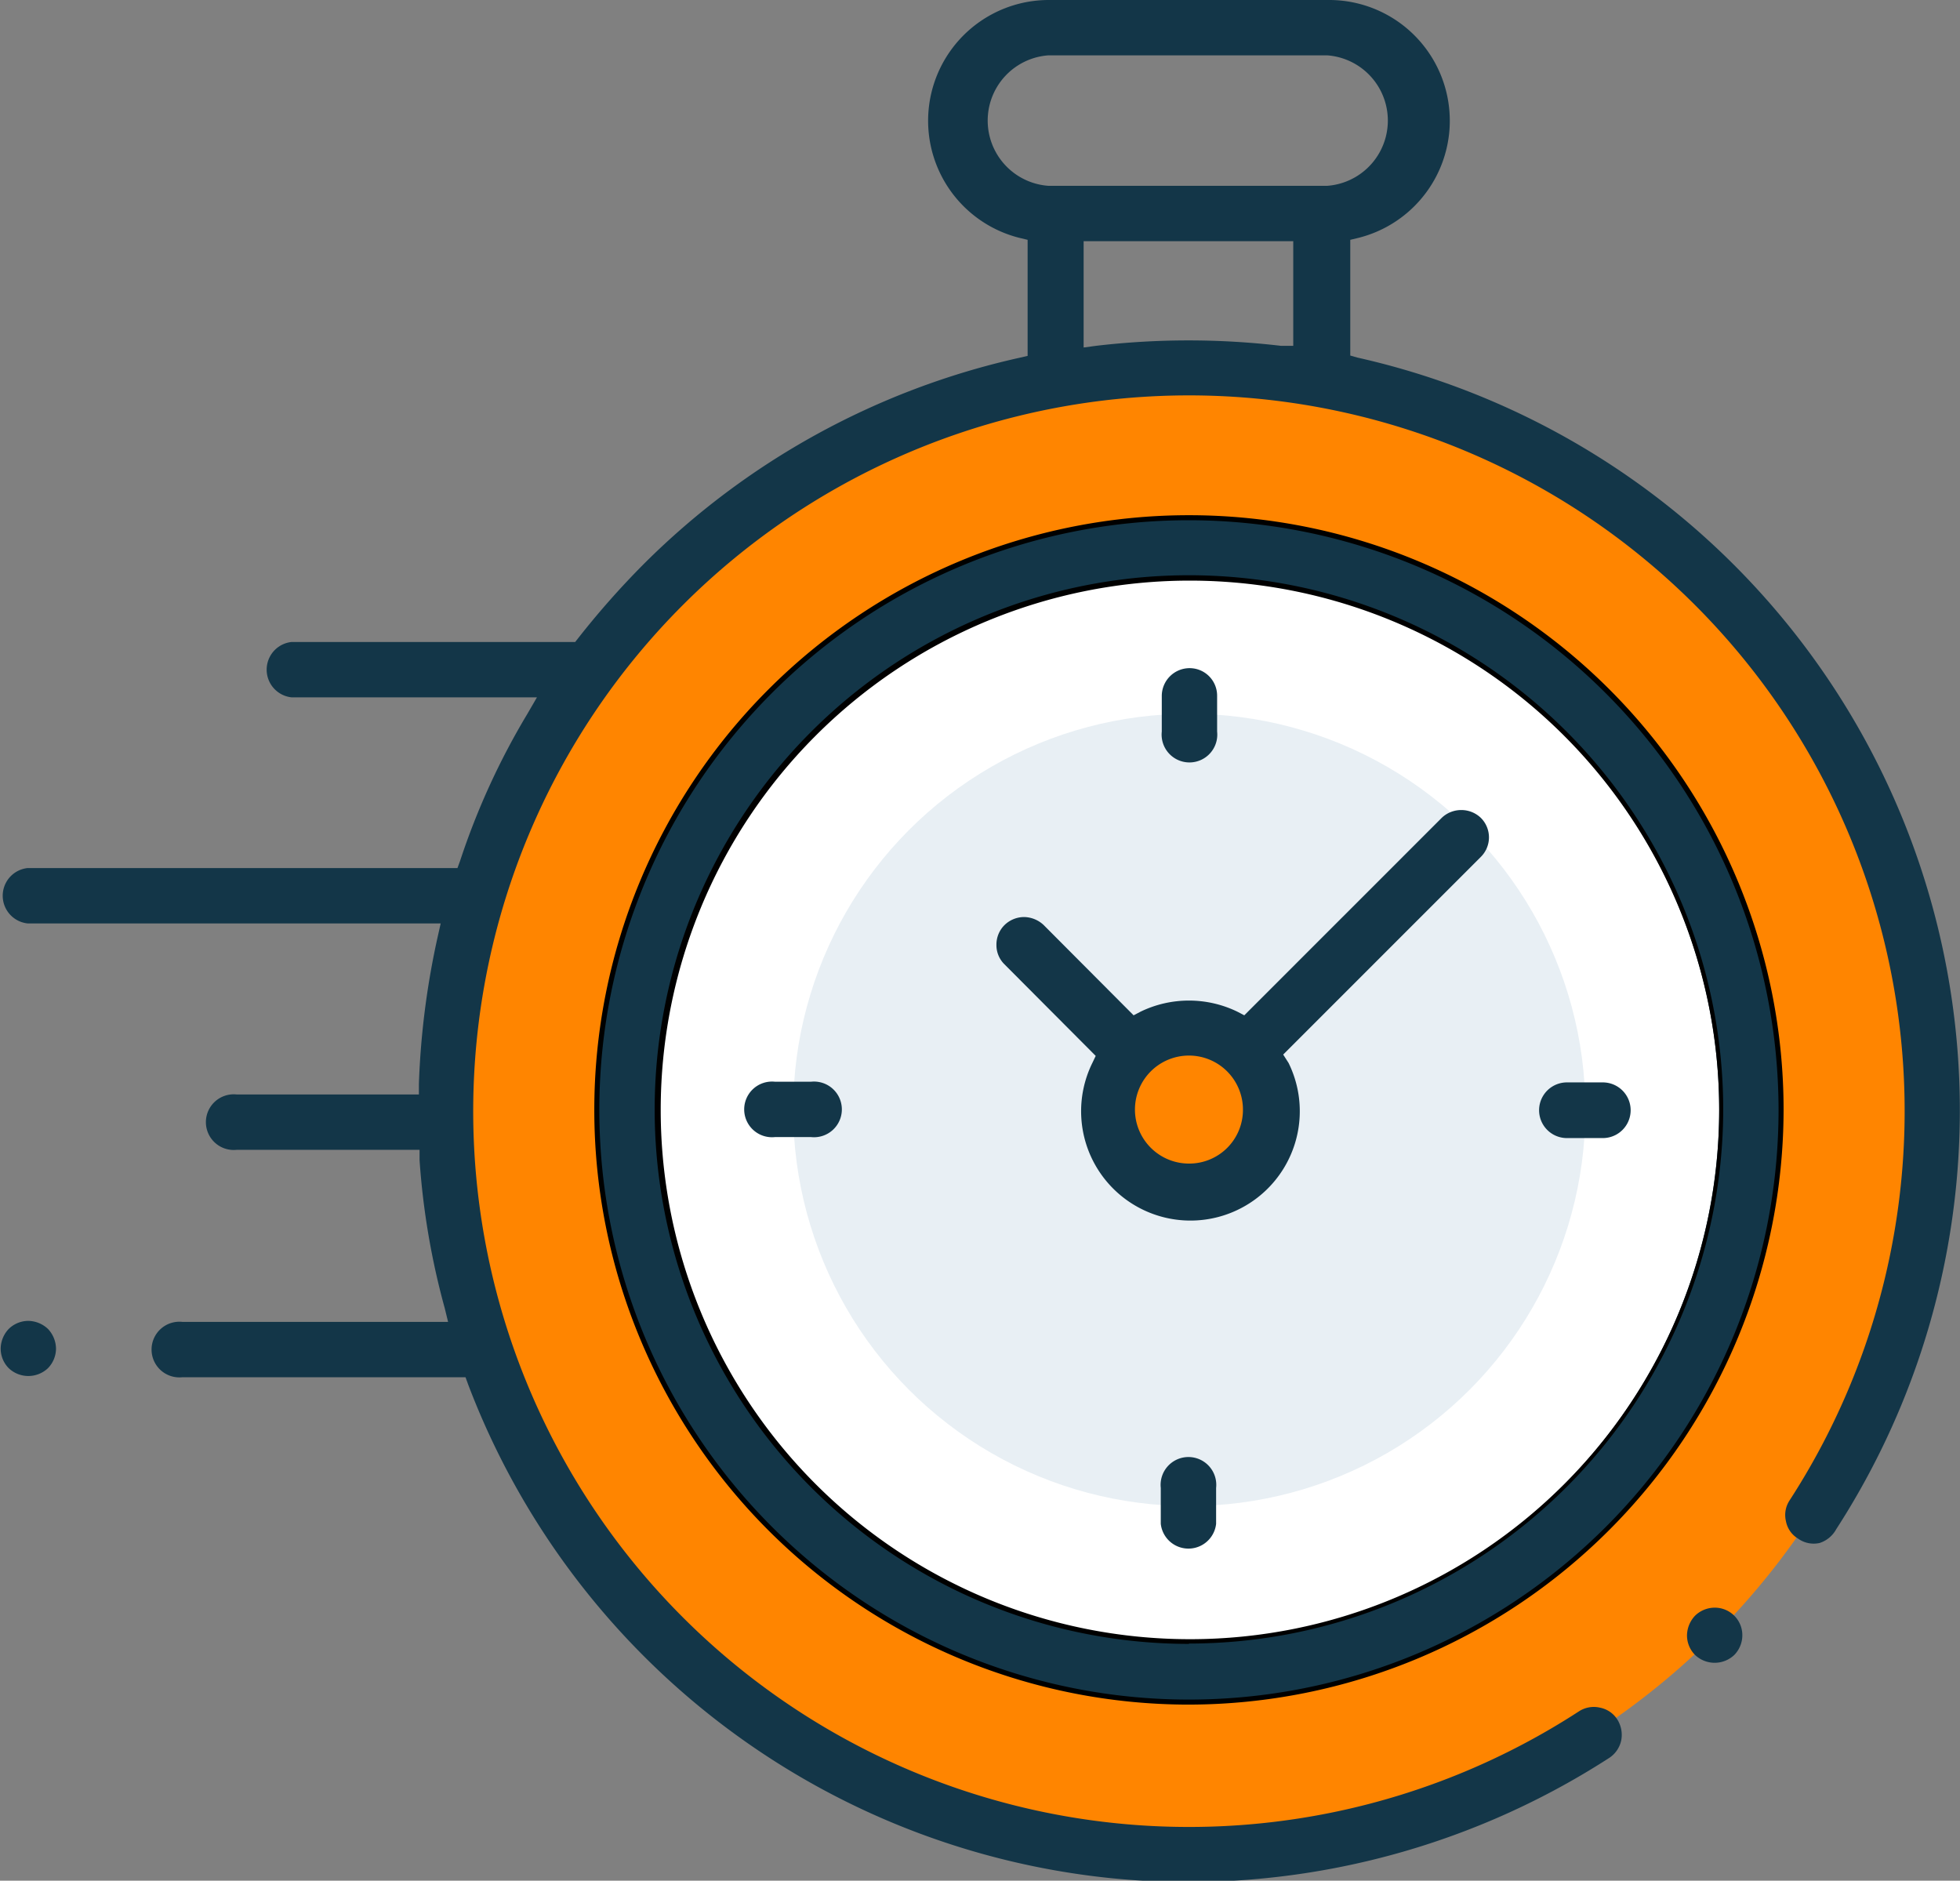
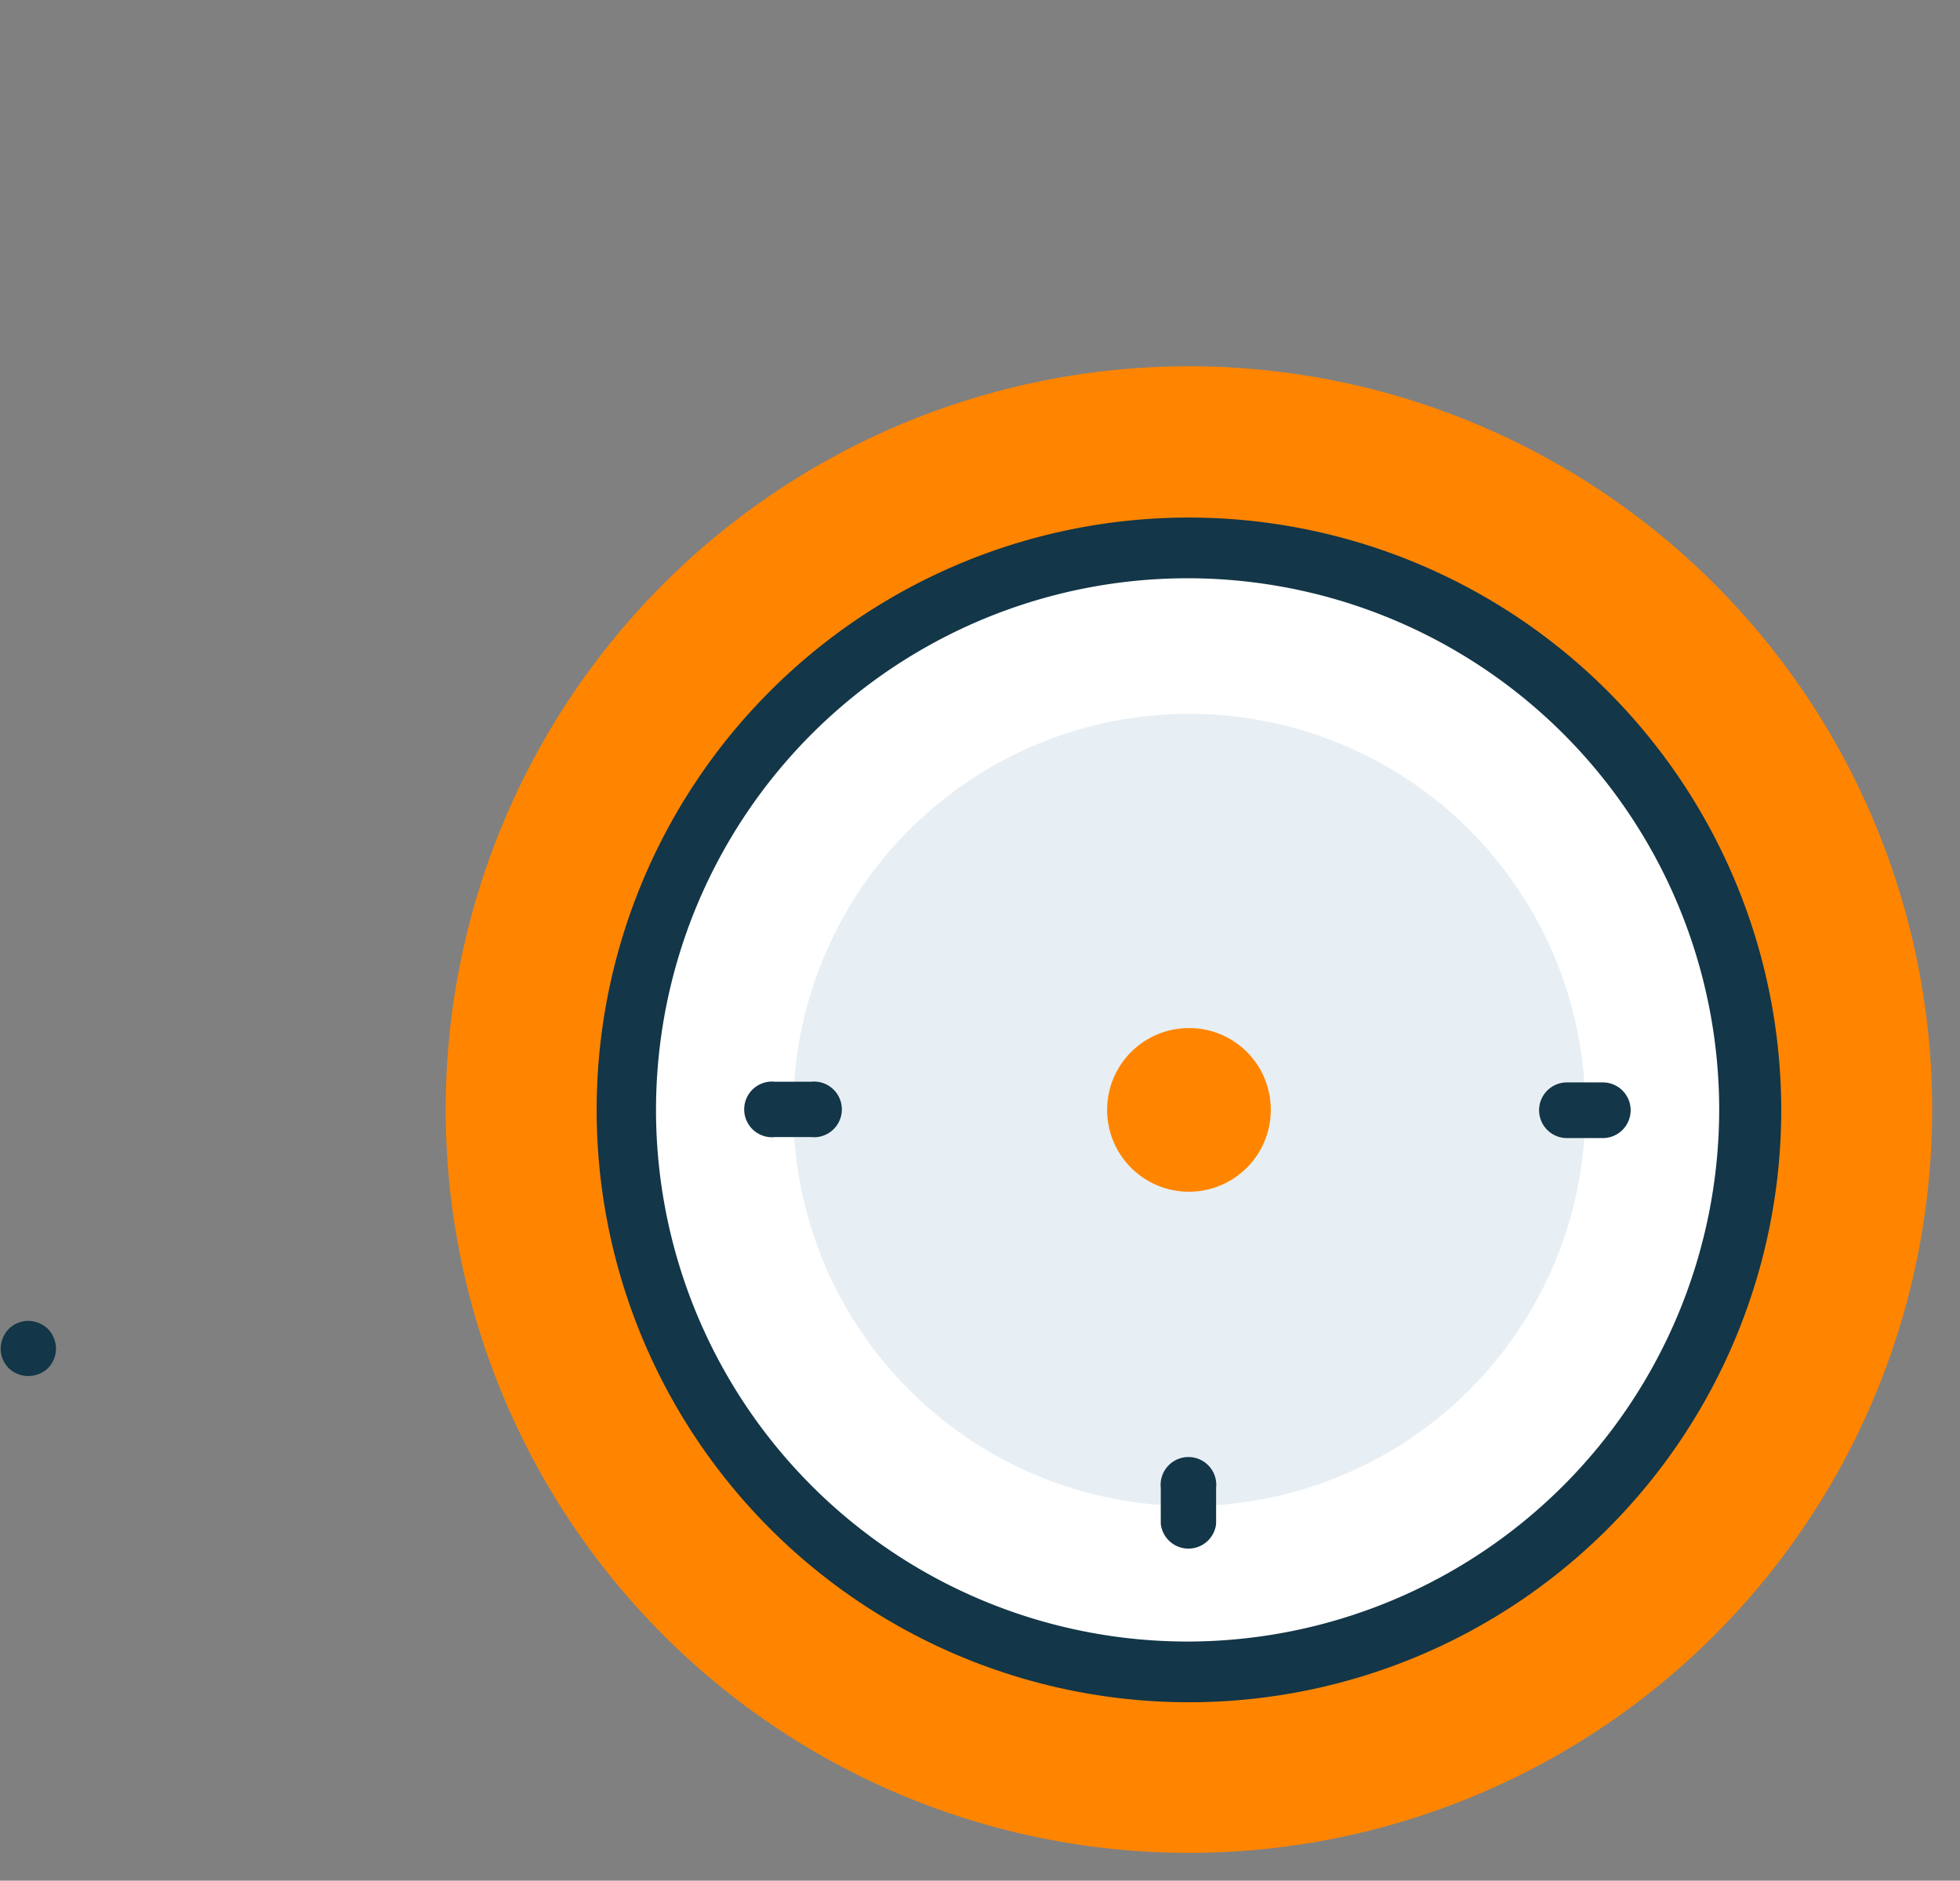
<svg xmlns="http://www.w3.org/2000/svg" id="icons" width="58.44" height="56.07" viewBox="0 0 58.44 56.07">
  <rect x="0" y="0" width="58.44" height="56.07" fill="#808080" stroke="none" />
  <title>callmenow_icon_22</title>
  <path d="M57.35,33.09A22.16,22.16,0,1,1,35.19,10.92,22.16,22.16,0,0,1,57.35,33.09Zm0,0" transform="translate(0.26)" style="fill:#ff8500" />
  <path d="M51.94,33.09A16.75,16.75,0,1,1,35.19,16.33,16.75,16.75,0,0,1,51.94,33.09Zm0,0" transform="translate(0.26)" style="fill:#fff" />
  <circle cx="35.46" cy="33.09" r="11.81" style="fill:#e8eff4" />
  <path d="M37.63,33.09a2.44,2.44,0,1,1-2.44-2.44,2.43,2.43,0,0,1,2.44,2.44Zm0,0" transform="translate(0.26)" style="fill:#ff8500" />
-   <path d="M54.49,45.59A23,23,0,0,0,40.21,10.66L40,10.6V7.15l.25-.06A3.6,3.6,0,0,0,39.33,0H31a3.6,3.6,0,0,0-.87,7.09l.25.06v3.46l-.26.06a22.91,22.91,0,0,0-11.2,6.16A25.1,25.1,0,0,0,17,19l-.11.14H8.43a.83.83,0,0,0,0,1.65h7.32l-.29.5a21.67,21.67,0,0,0-2,4.37l-.08.22H.56a.83.83,0,0,0,0,1.65H12.88l-.09.4a24,24,0,0,0-.56,4.38v.32H6.8a.83.83,0,1,0,0,1.65h5.45l0,.31A22.38,22.38,0,0,0,13,39l.1.41H5.18a.83.83,0,1,0,0,1.65h8.44l.08.22A23,23,0,0,0,32.92,56a23.13,23.13,0,0,0,14.8-3.59.83.83,0,0,0,.36-.53.86.86,0,0,0-.12-.62.79.79,0,0,0-.52-.35.81.81,0,0,0-.62.11,21.34,21.34,0,1,1,6.28-6.29.79.79,0,0,0-.11.62.77.77,0,0,0,.36.52A.8.8,0,0,0,54,46,.87.87,0,0,0,54.49,45.59ZM38.3,10.31l-.37,0a23.62,23.62,0,0,0-5.51,0l-.37.05V7.19H38.3ZM31,5.54a1.95,1.95,0,0,1,0-3.89h8.31a1.95,1.95,0,0,1,0,3.89Z" transform="translate(0.26)" style="fill:#133648" />
-   <path d="M50.28,49.34a.85.85,0,0,0,1.17,0,.84.84,0,0,0,.24-.58.82.82,0,0,0-.83-.83.84.84,0,0,0-.58.24.87.87,0,0,0-.24.59A.83.83,0,0,0,50.28,49.34Z" transform="translate(0.26)" style="fill:#133648" />
  <path d="M35.19,15.43A17.66,17.66,0,1,0,52.85,33.09,17.67,17.67,0,0,0,35.19,15.43Zm0,33.51A15.85,15.85,0,1,1,51,33.09,15.87,15.87,0,0,1,35.19,48.94Z" transform="translate(0.26)" style="fill:#133648" />
-   <path d="M35.19,50.82A17.73,17.73,0,1,1,52.92,33.09,17.76,17.76,0,0,1,35.19,50.82Zm0-35.31A17.58,17.58,0,1,0,52.77,33.09,17.6,17.6,0,0,0,35.19,15.51Zm0,33.5A15.93,15.93,0,1,1,51.12,33.09,15.94,15.94,0,0,1,35.19,49Zm0-31.7A15.78,15.78,0,1,0,51,33.09,15.79,15.79,0,0,0,35.19,17.31Z" transform="translate(0.26)" />
-   <path d="M43.89,25.55a.82.82,0,0,0,0-1.17.84.84,0,0,0-.58-.23h0a.84.84,0,0,0-.58.23l-5.89,5.89-.21-.11a3.31,3.31,0,0,0-2.88,0l-.21.11,0,0-2.68-2.69a.87.87,0,0,0-.59-.24.84.84,0,0,0-.58.24.82.82,0,0,0-.24.59.8.8,0,0,0,.24.58l2.72,2.73-.1.21a3.26,3.26,0,1,0,5.85,0L38,31.44l0,0Zm-8.7,9.14a1.61,1.61,0,1,1,1.61-1.6A1.6,1.6,0,0,1,35.19,34.69Z" transform="translate(0.26)" style="fill:#133648" />
  <path d="M47.53,32.27H46.46a.83.83,0,0,0,0,1.66h1.07a.83.83,0,0,0,0-1.66Z" transform="translate(0.26)" style="fill:#133648" />
  <path d="M23.92,32.25H22.85a.83.83,0,1,0,0,1.65h1.07a.83.83,0,1,0,0-1.65Z" transform="translate(0.26)" style="fill:#133648" />
-   <path d="M35.21,19.92a.83.83,0,0,0-.83.82v1.07a.83.83,0,1,0,1.65,0V20.74A.82.82,0,0,0,35.21,19.92Z" transform="translate(0.26)" style="fill:#133648" />
  <path d="M36,44.36a.83.83,0,1,0-1.65,0v1.07a.83.83,0,0,0,1.65,0Z" transform="translate(0.26)" style="fill:#133648" />
  <path d="M0,40.79a.85.85,0,0,0,1.17,0,.84.84,0,0,0,.24-.58.87.87,0,0,0-.24-.59.87.87,0,0,0-.59-.24.84.84,0,0,0-.58.24.87.87,0,0,0-.24.59A.83.83,0,0,0,0,40.79Z" transform="translate(0.26)" style="fill:#133648" />
</svg>